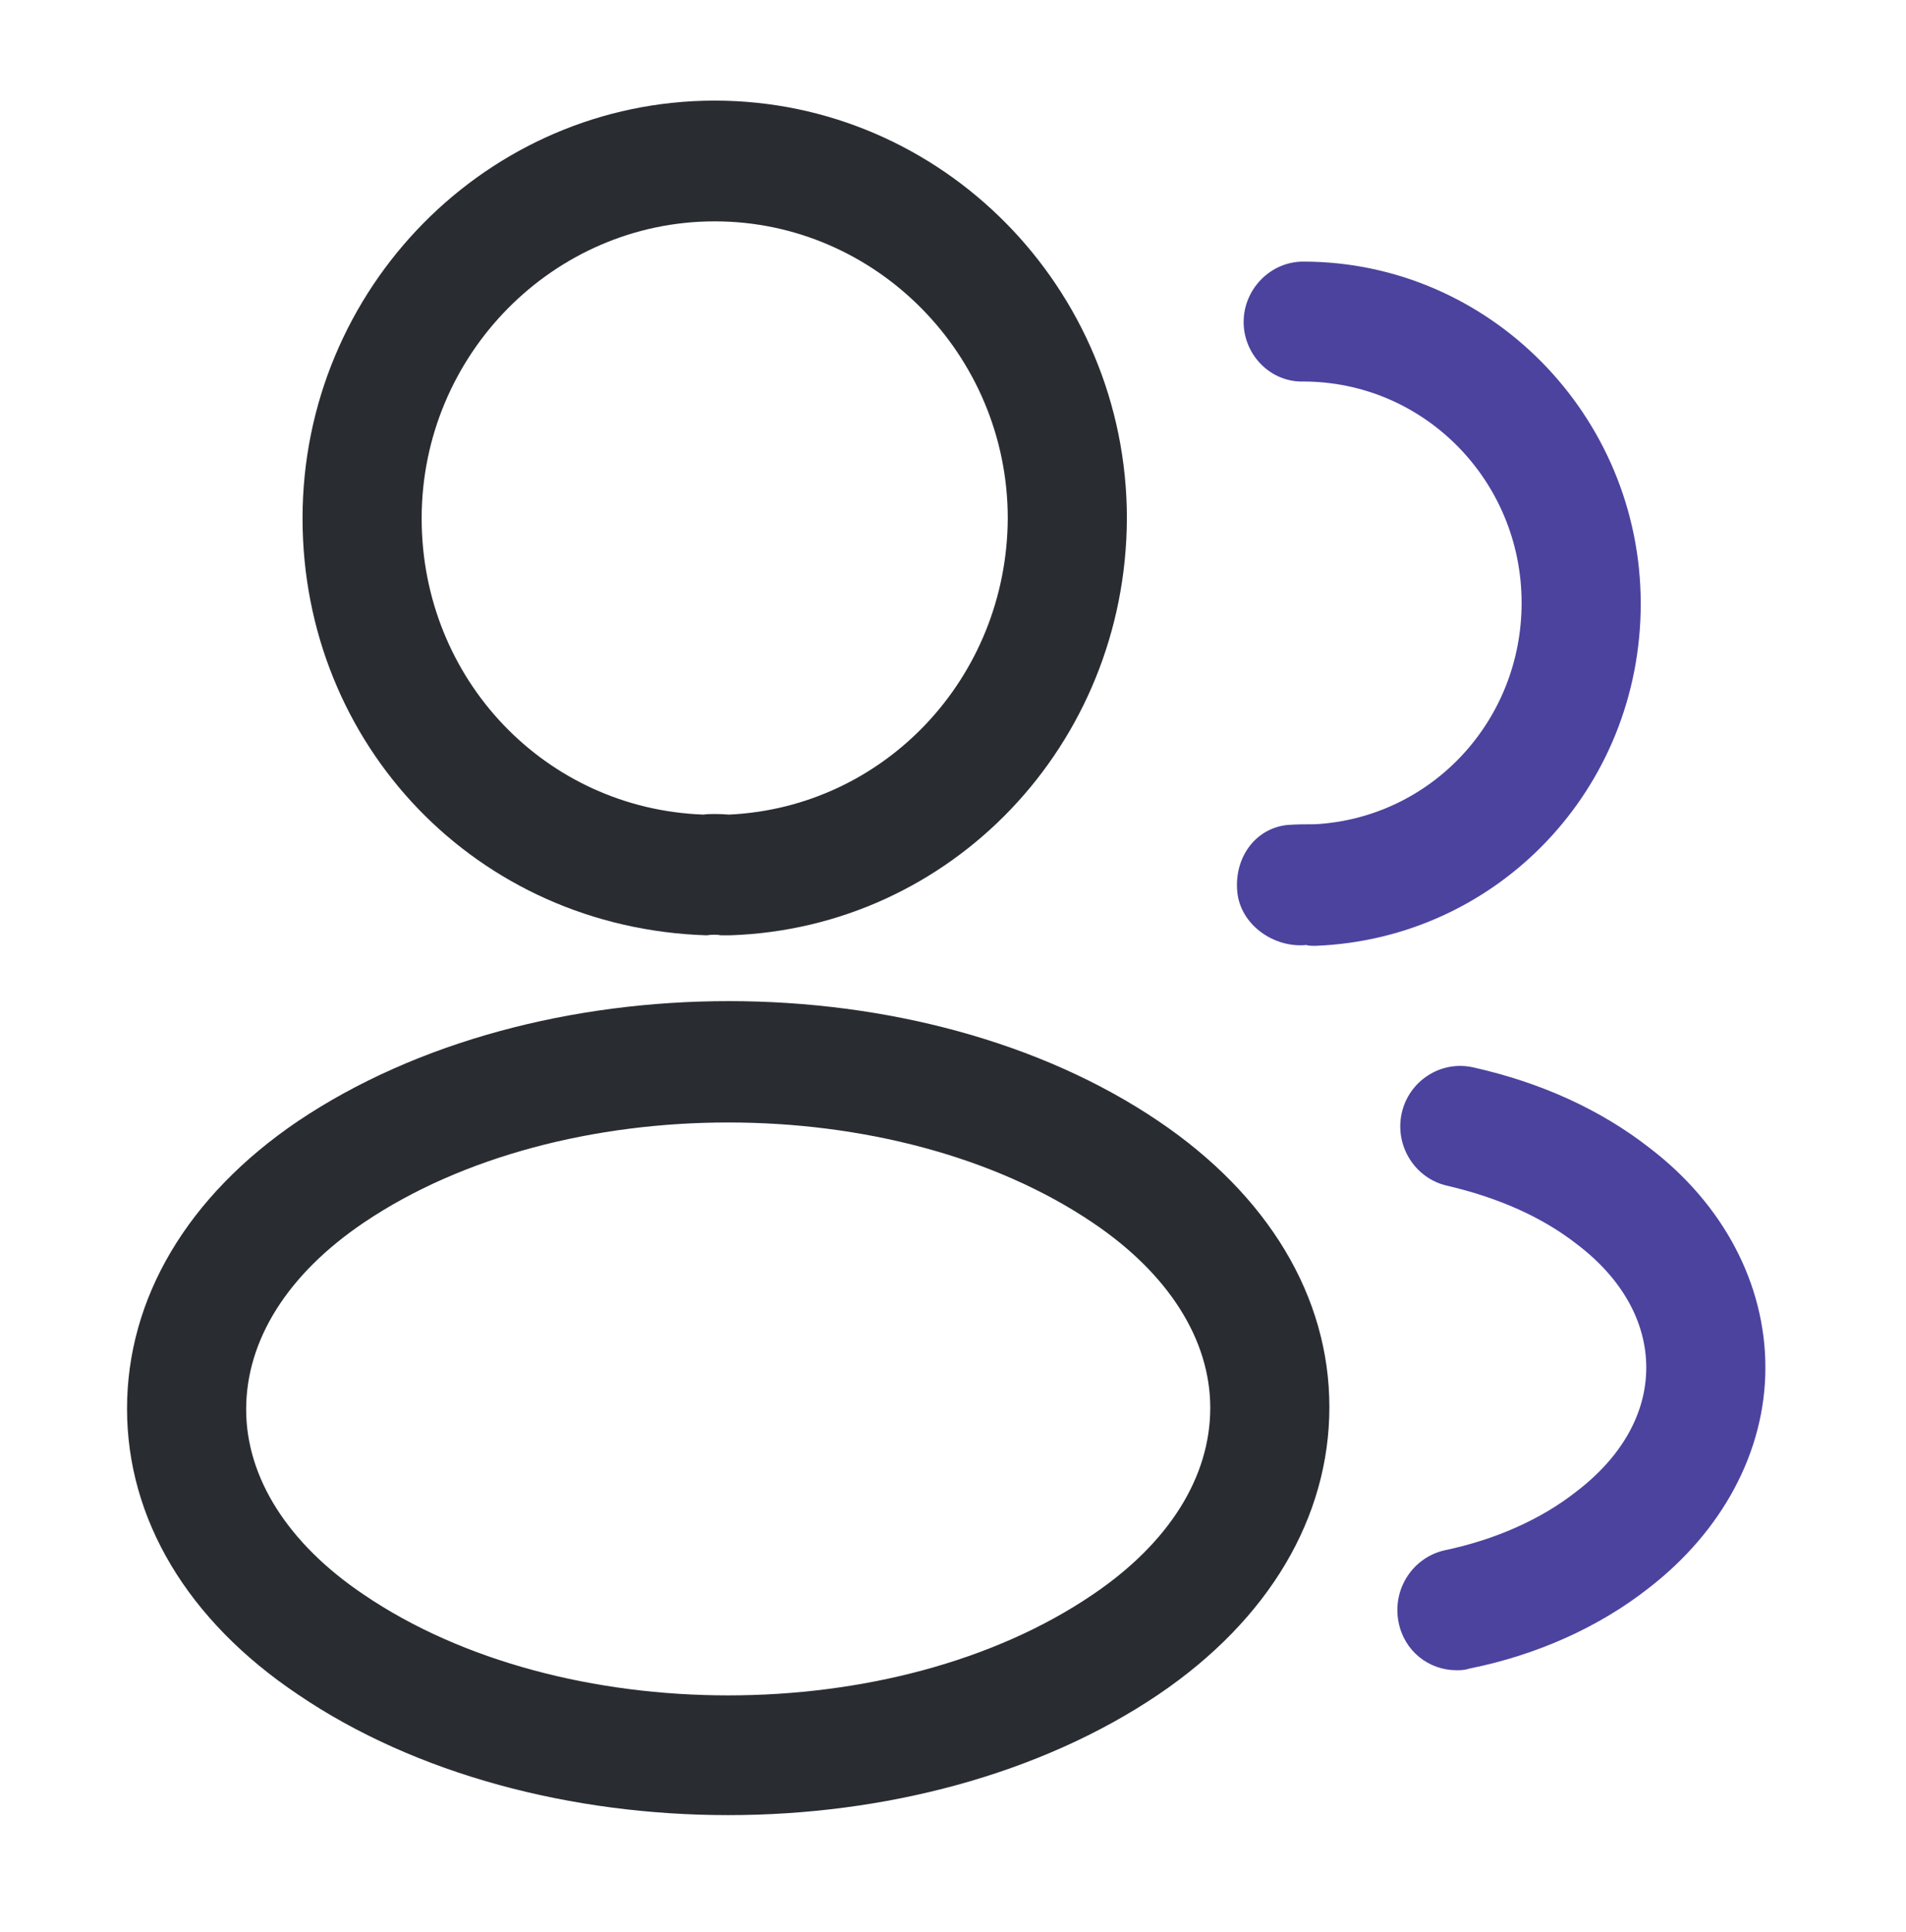
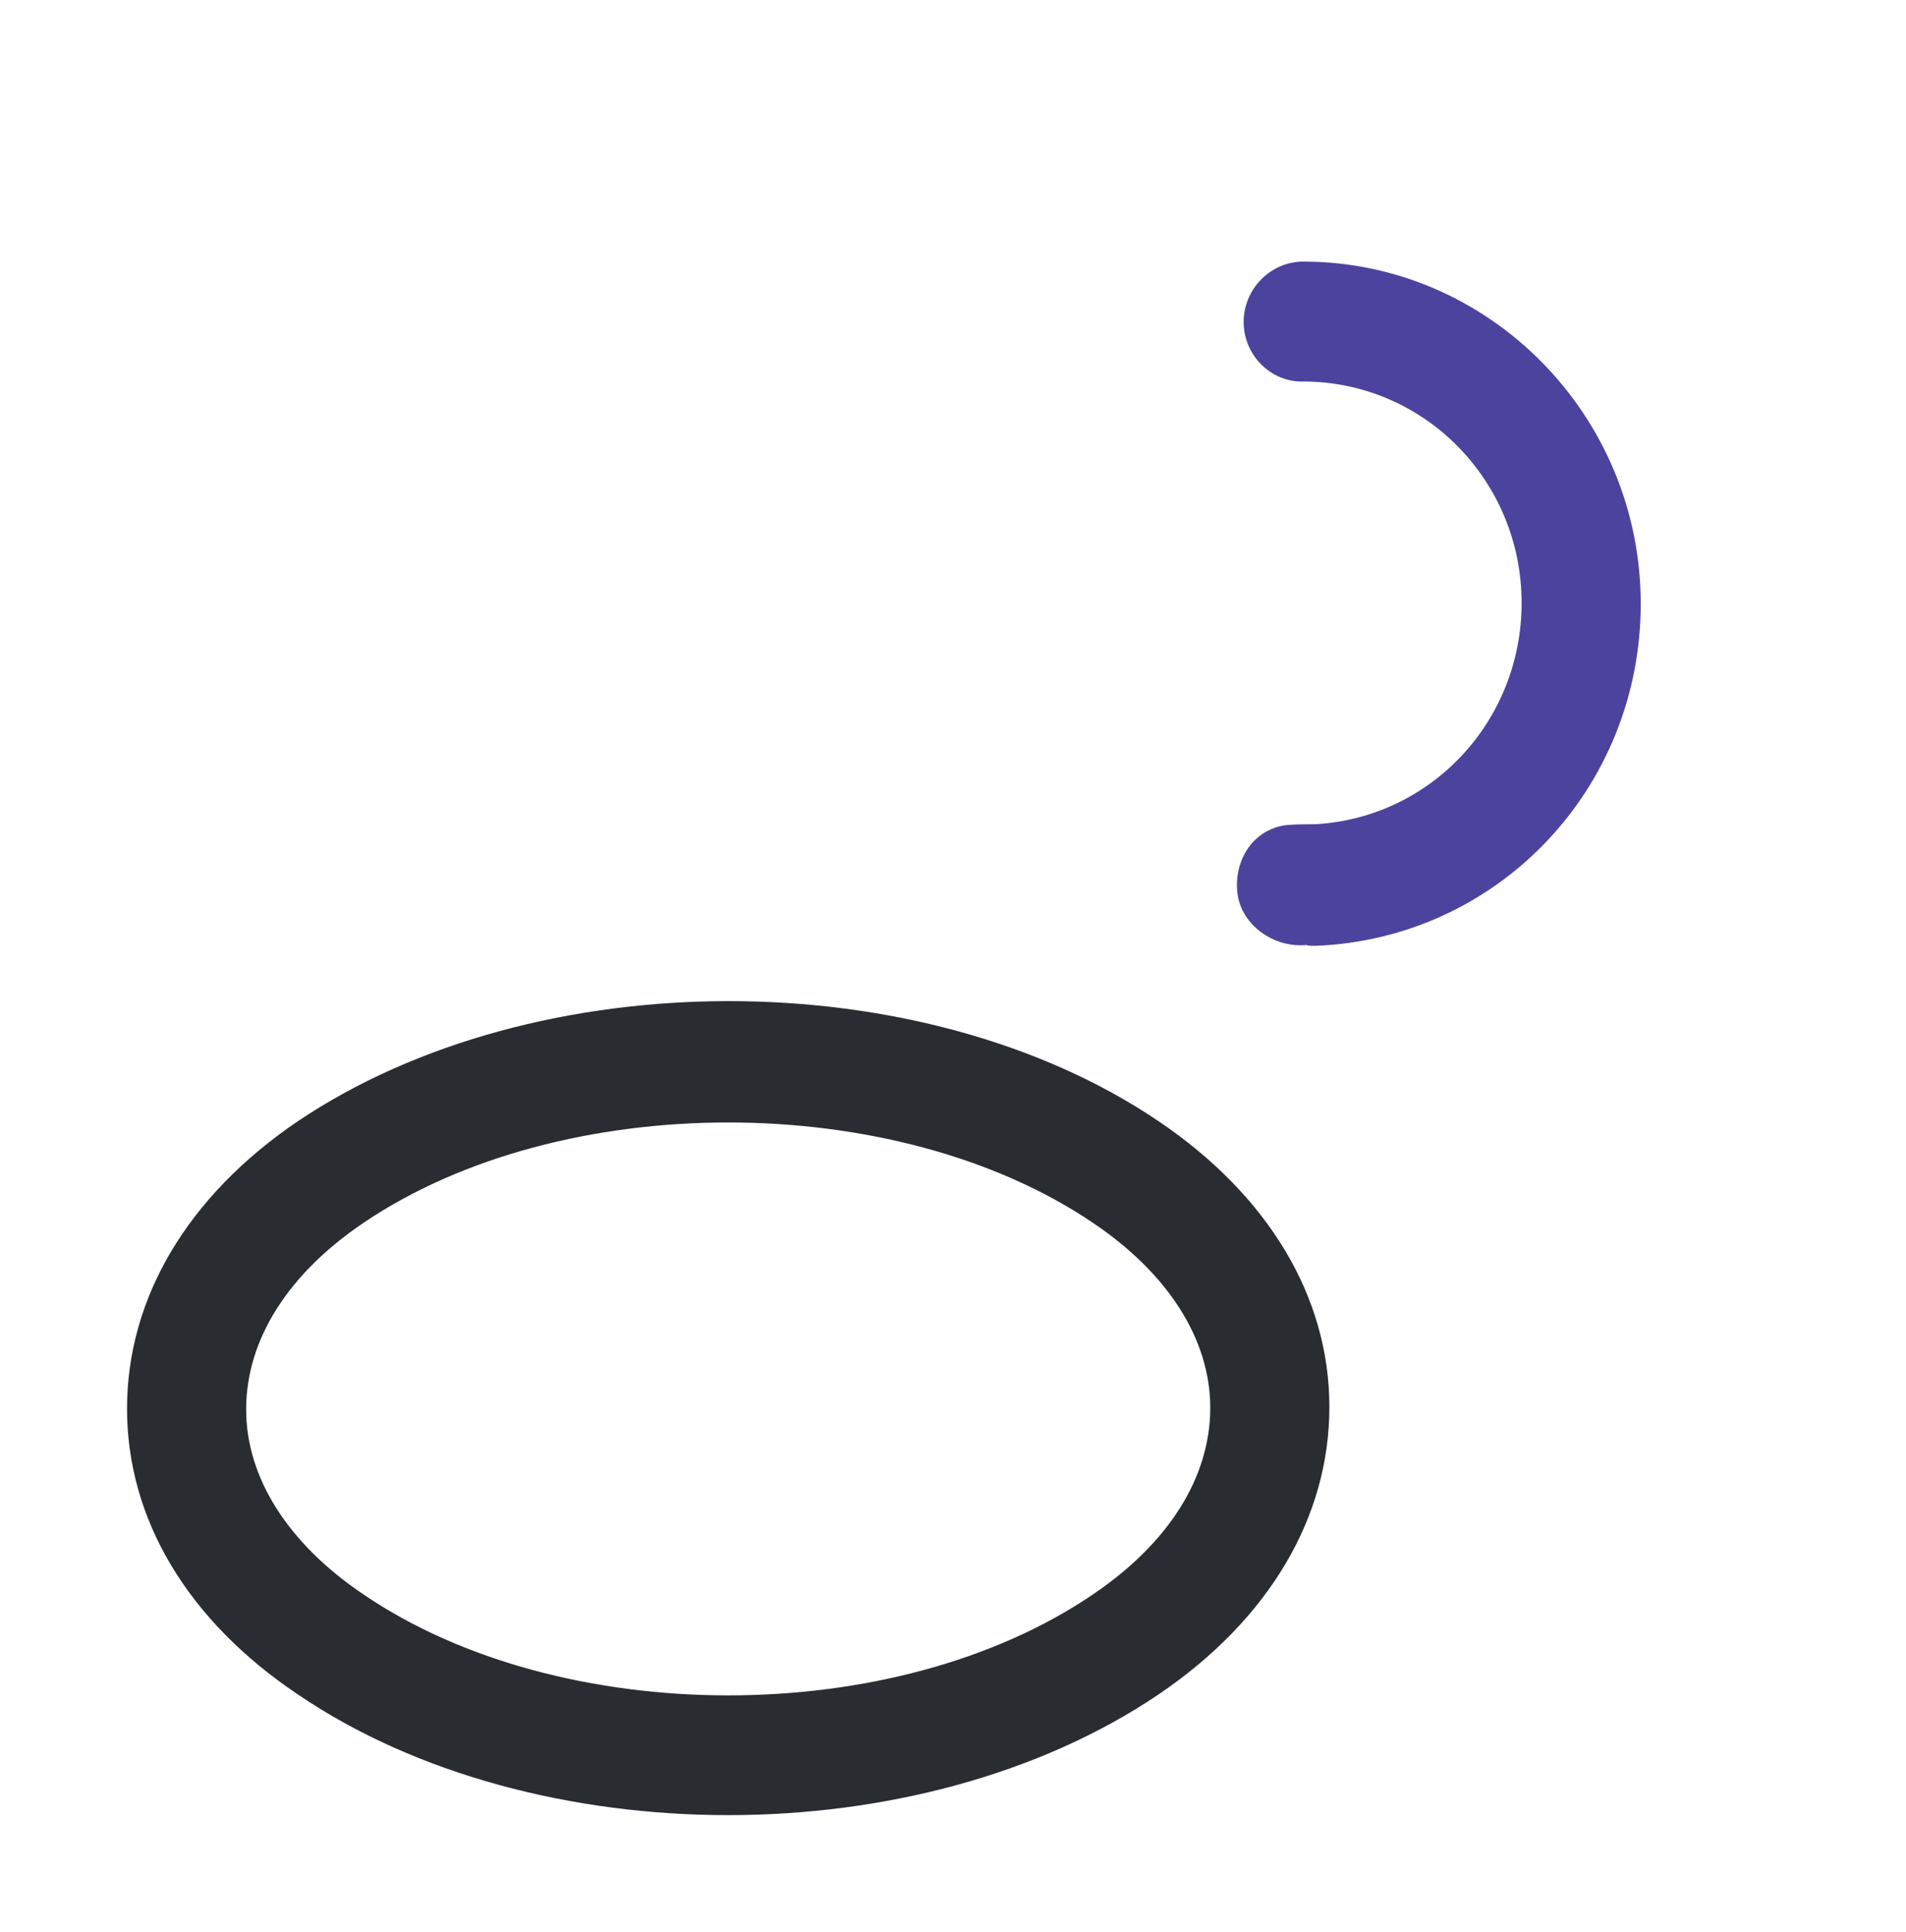
<svg xmlns="http://www.w3.org/2000/svg" width="74" height="75" viewBox="0 0 74 75" fill="none">
-   <path d="M28.242 36.312C28.149 36.312 28.088 36.312 27.995 36.312C27.841 36.281 27.625 36.281 27.44 36.312C18.499 36.031 11.746 28.906 11.746 20.125C11.746 11.188 18.93 3.906 27.749 3.906C36.567 3.906 43.751 11.188 43.751 20.125C43.72 28.906 36.937 36.031 28.334 36.312C28.304 36.312 28.273 36.312 28.242 36.312ZM27.749 8.594C21.489 8.594 16.371 13.781 16.371 20.125C16.371 26.375 21.181 31.406 27.317 31.625C27.502 31.594 27.903 31.594 28.304 31.625C34.347 31.344 39.095 26.312 39.126 20.125C39.126 13.781 34.008 8.594 27.749 8.594Z" fill="#292D32" />
  <path d="M50.997 36.719C50.905 36.719 50.812 36.719 50.72 36.688C49.456 36.812 48.161 35.906 48.037 34.625C47.914 33.344 48.685 32.188 49.949 32.031C50.319 32 50.72 32 51.059 32C55.561 31.75 59.076 28 59.076 23.406C59.076 18.656 55.283 14.812 50.596 14.812C49.332 14.844 48.284 13.781 48.284 12.5C48.284 11.219 49.332 10.156 50.596 10.156C57.812 10.156 63.701 16.125 63.701 23.438C63.701 30.625 58.151 36.438 51.09 36.719C51.059 36.719 51.028 36.719 50.997 36.719Z" fill="#4C439F" />
  <path d="M28.273 70.469C22.229 70.469 16.155 68.906 11.561 65.781C7.275 62.906 4.932 58.969 4.932 54.688C4.932 50.406 7.275 46.438 11.561 43.531C20.811 37.312 35.796 37.312 44.984 43.531C49.239 46.406 51.613 50.344 51.613 54.625C51.613 58.906 49.27 62.875 44.984 65.781C40.359 68.906 34.316 70.469 28.273 70.469ZM14.12 47.469C11.16 49.469 9.557 52.031 9.557 54.719C9.557 57.375 11.191 59.938 14.12 61.906C21.797 67.125 34.748 67.125 42.425 61.906C45.385 59.906 46.988 57.344 46.988 54.656C46.988 52 45.354 49.438 42.425 47.469C34.748 42.281 21.797 42.281 14.12 47.469Z" fill="#292D32" />
-   <path d="M56.547 64.844C55.468 64.844 54.512 64.094 54.297 62.969C54.05 61.688 54.852 60.469 56.085 60.188C58.027 59.781 59.816 59 61.203 57.906C62.961 56.563 63.916 54.875 63.916 53.094C63.916 51.313 62.961 49.625 61.234 48.313C59.877 47.25 58.181 46.5 56.177 46.031C54.944 45.75 54.142 44.5 54.42 43.219C54.697 41.969 55.931 41.156 57.195 41.438C59.846 42.031 62.159 43.094 64.04 44.563C66.907 46.75 68.541 49.844 68.541 53.094C68.541 56.344 66.876 59.438 64.009 61.656C62.097 63.156 59.692 64.25 57.041 64.781C56.856 64.844 56.702 64.844 56.547 64.844Z" fill="#4C439F" />
</svg>